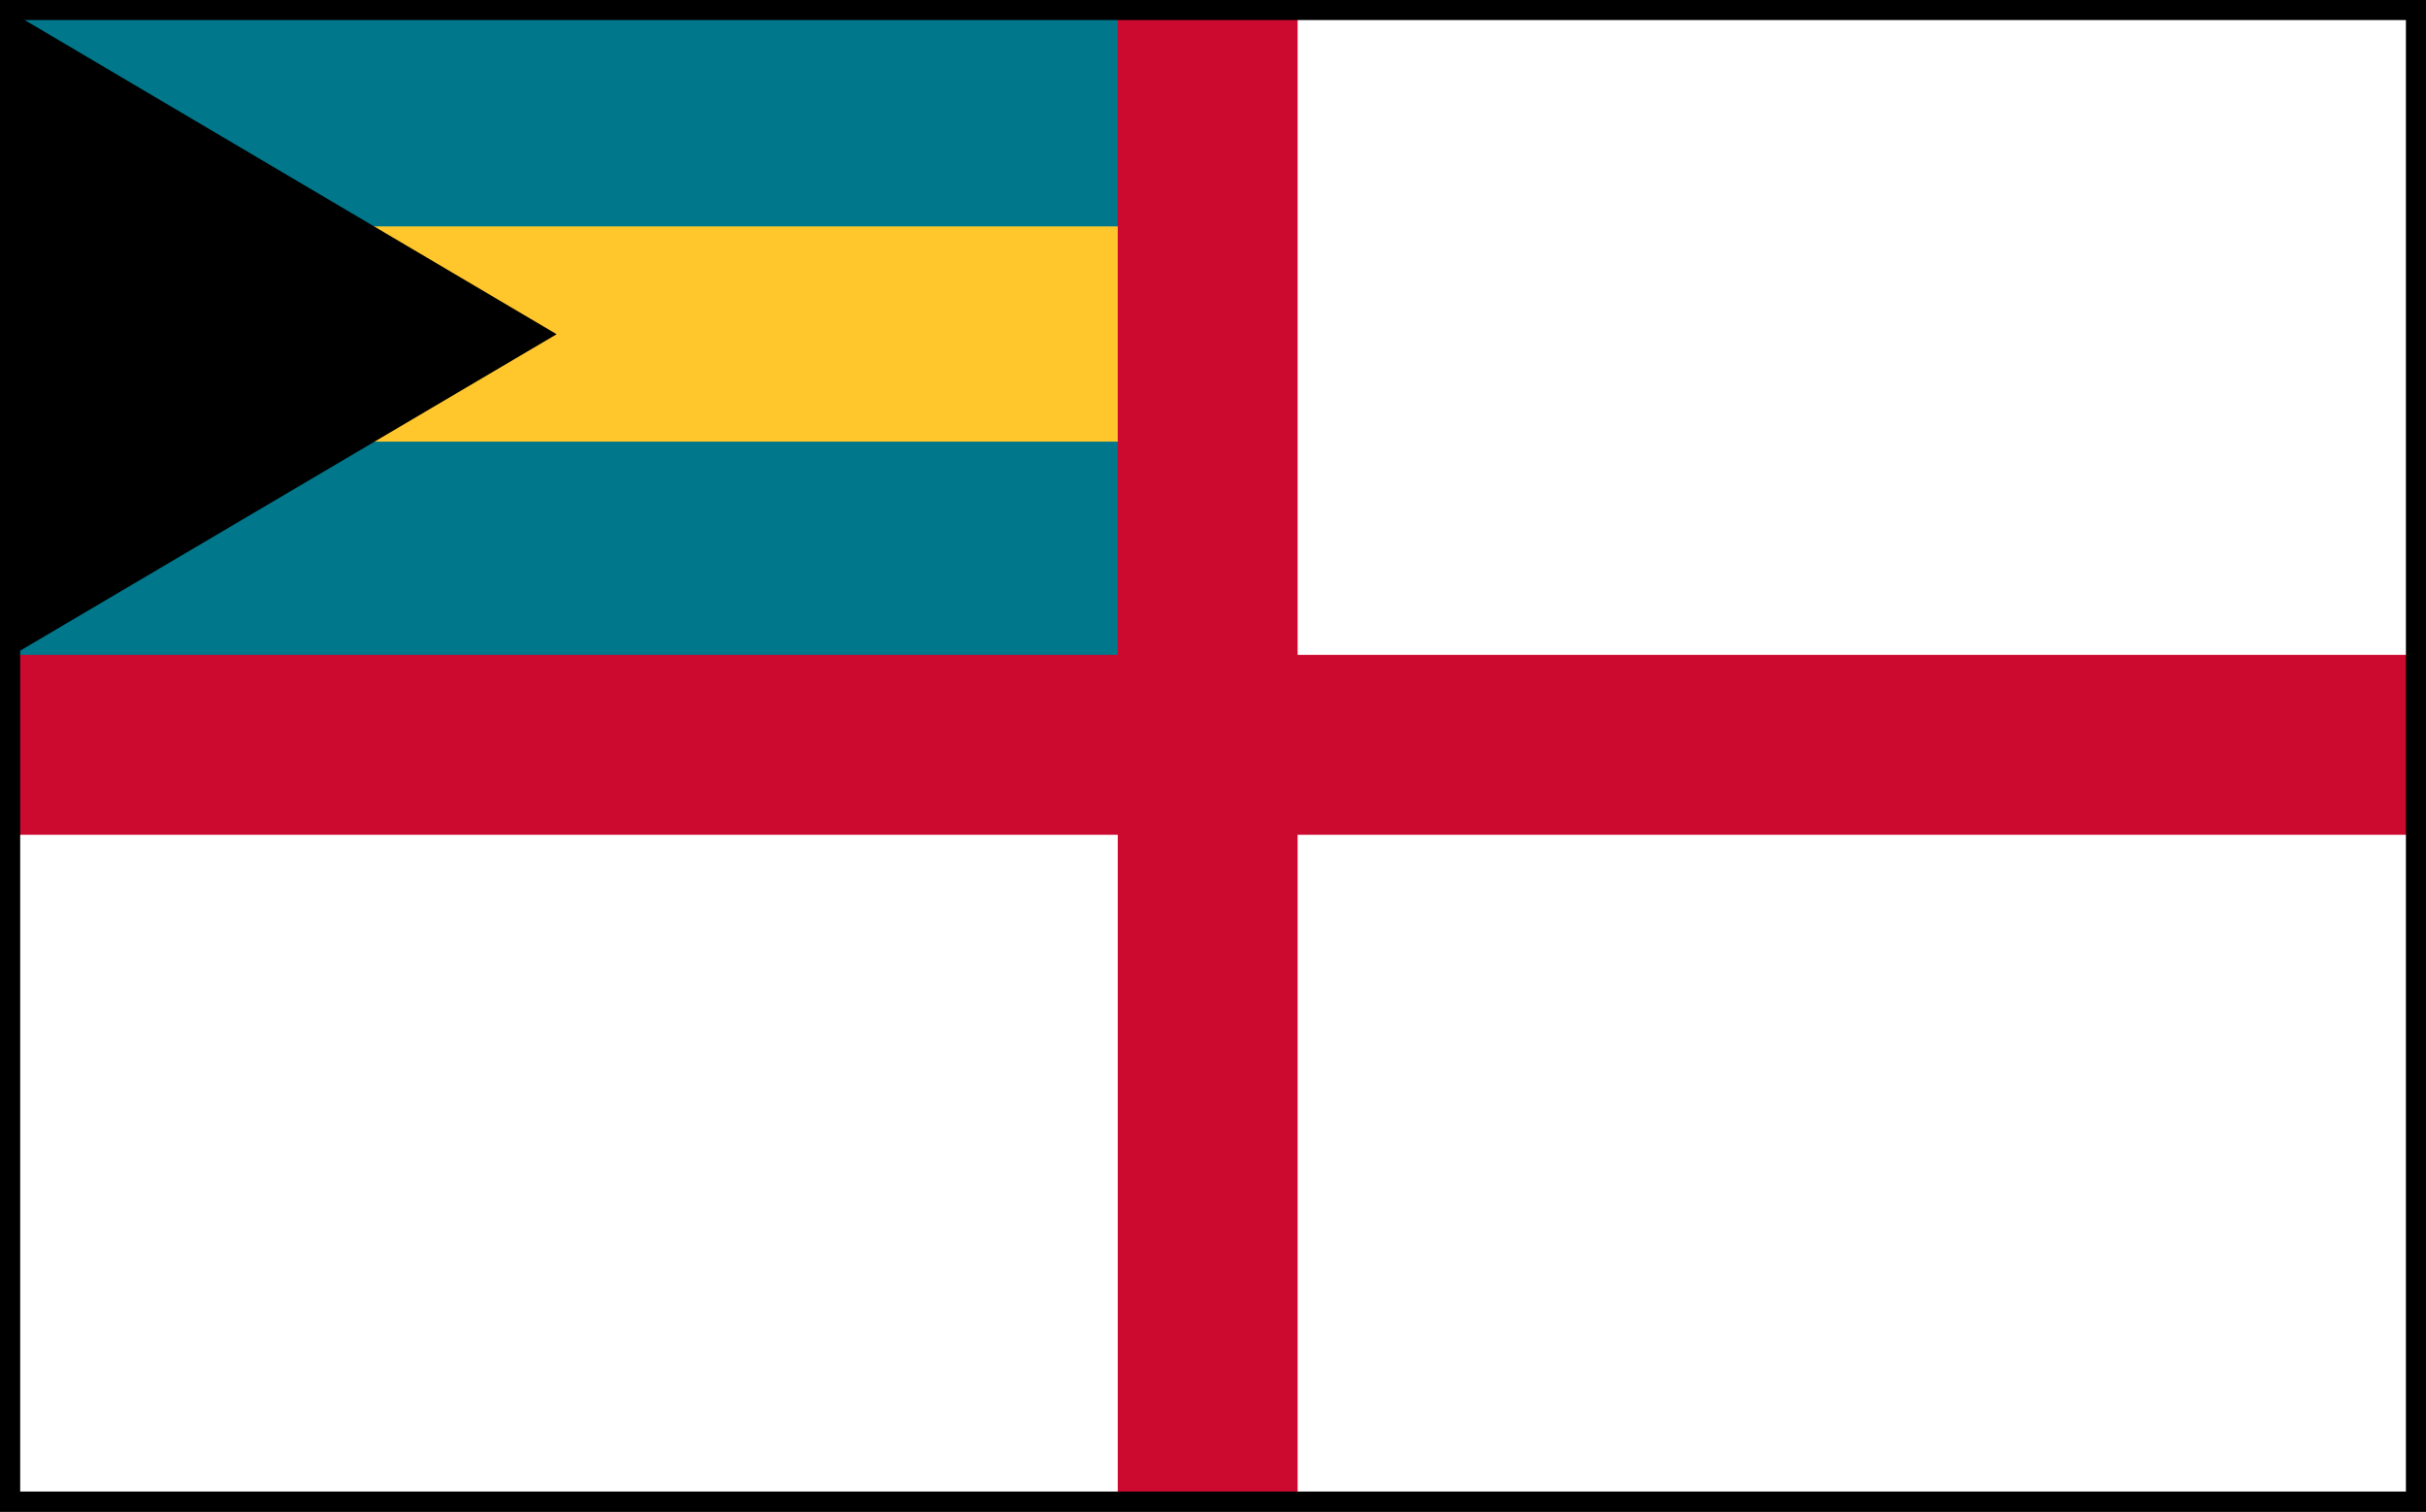
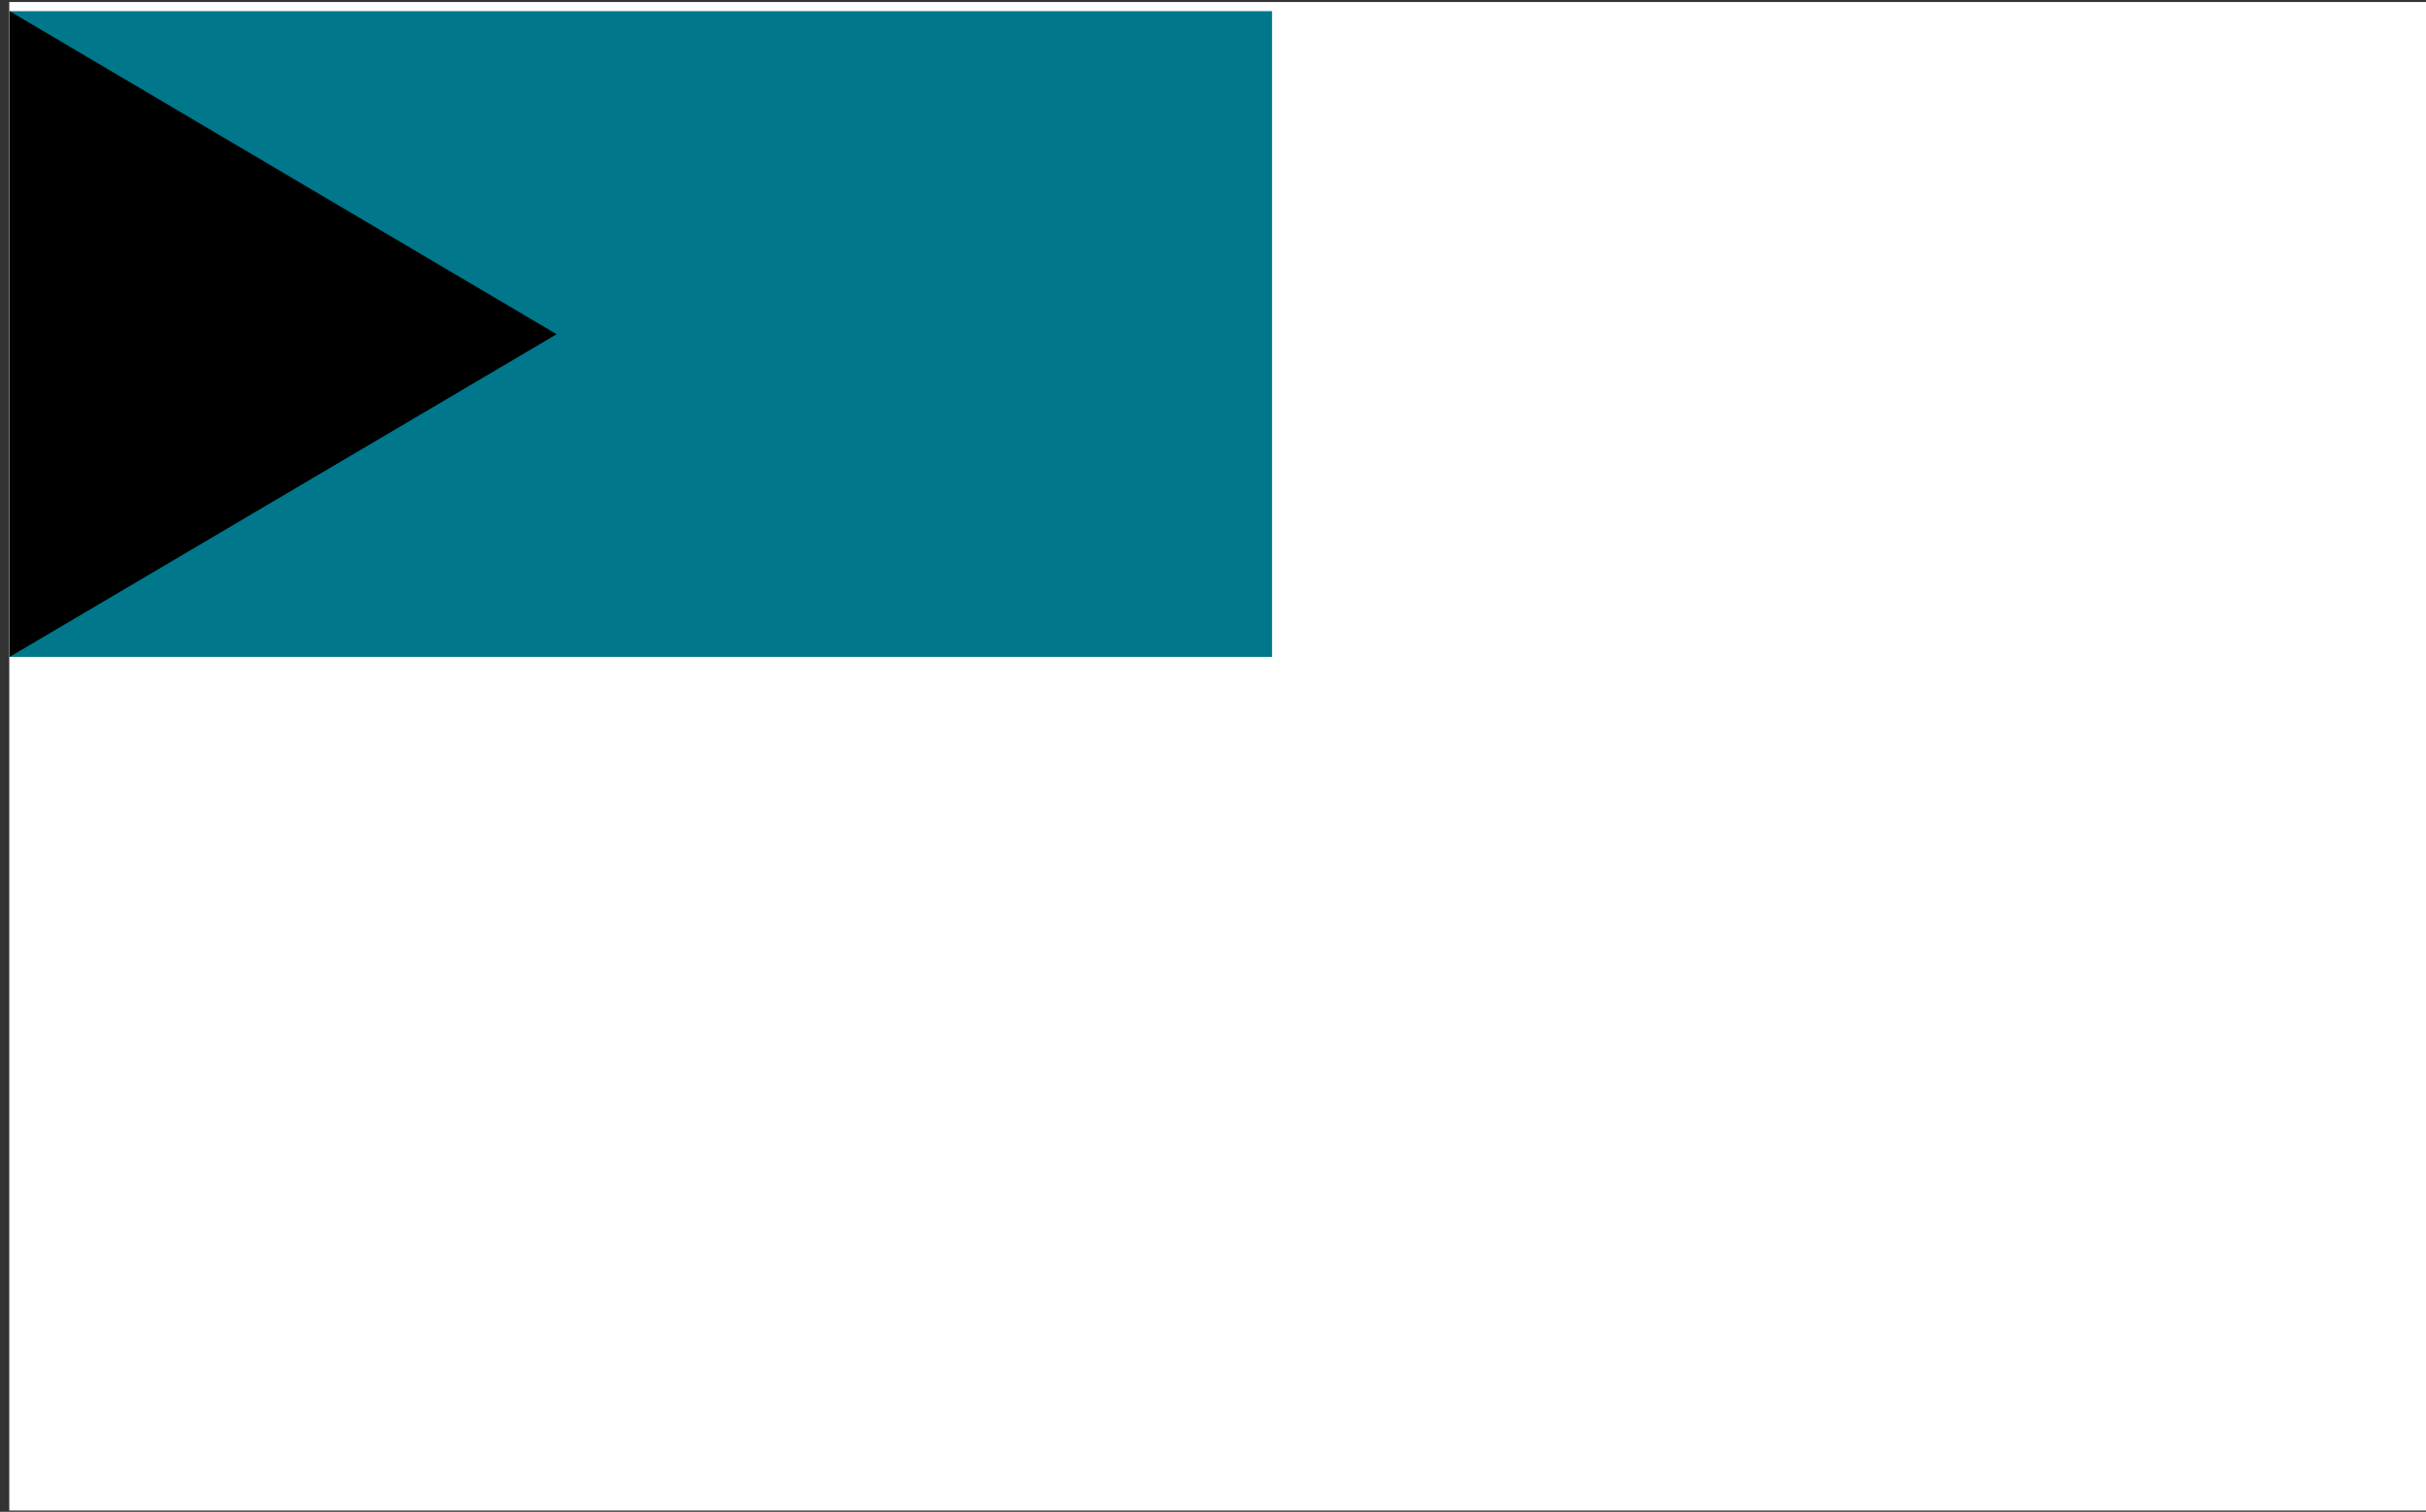
<svg xmlns="http://www.w3.org/2000/svg" xmlns:ns1="http://www.inkscape.org/namespaces/inkscape" xmlns:ns2="http://sodipodi.sourceforge.net/DTD/sodipodi-0.dtd" width="801.128" height="499.197" id="svg4136" version="1.1" ns1:version="0.91 r13725" ns2:docname="Royal_Bahamas_Defence_Force_fin_flash.svg">
  <rect width="100%" height="100%" fill="#333333" stroke="none" />
  <defs id="defs4146" />
  <ns2:namedview pagecolor="#ffffff" bordercolor="#666666" borderopacity="1" objecttolerance="10" gridtolerance="10" guidetolerance="10" ns1:pageopacity="0" ns1:pageshadow="2" ns1:window-width="1600" ns1:window-height="838" id="namedview4144" showgrid="false" fit-margin-top="0" fit-margin-left="0" fit-margin-right="0" fit-margin-bottom="0" ns1:zoom="0.14134655" ns1:cx="-2471.6732" ns1:cy="458.7289" ns1:window-x="-8" ns1:window-y="-8" ns1:window-maximized="1" ns1:current-layer="g4174" showguides="false" />
  <g id="g4174" transform="matrix(1.762,0,0,1.762,64.514,778.254)">
    <g transform="matrix(1.012,0,0,0.947,-37.077,-441.978)" id="g4189">
      <g style="opacity:1" transform="matrix(0.835,0,0,0.983,2.231,2.511)" id="g4165">
        <rect style="fill:#ffffff;stroke:none;stroke-width:2.282;stroke-miterlimit:4;stroke-dasharray:none" y="-1.837" x="-0.068" width="536.223" height="303.674" id="rect4222" ry="0" />
        <rect style="fill:#00778b" y="0" x="0" height="130" width="280" id="rect4162" />
-         <rect style="fill:#ffc72c" x="0" y="43.333" width="280" height="43.333" id="rect4164" />
        <path style="fill:#000000" ns1:connector-curvature="0" d="M 0,0 121.333,65.04 0,130 Z" id="path4166" />
      </g>
    </g>
-     <path style="opacity:1;fill:#cc092f;fill-opacity:1;stroke:none;stroke-width:2.3;stroke-linecap:round;stroke-miterlimit:4;stroke-dasharray:none;stroke-opacity:1" d="m 172.868,-440.357 0,121.393 -207.772,0 0,33.712 207.772,0 0,125.827 33.712,0 0,-125.827 210.33,0 0,-33.712 -210.33,0 0,-121.393 -33.712,0 z" id="rect4172" ns1:connector-curvature="0" />
-     <rect id="rect4178" height="279.542" width="450.908" x="-34.723" y="-439.819" style="opacity:1;fill:none;stroke:#000000;stroke-width:3.786;stroke-miterlimit:4;stroke-dasharray:none" />
  </g>
</svg>